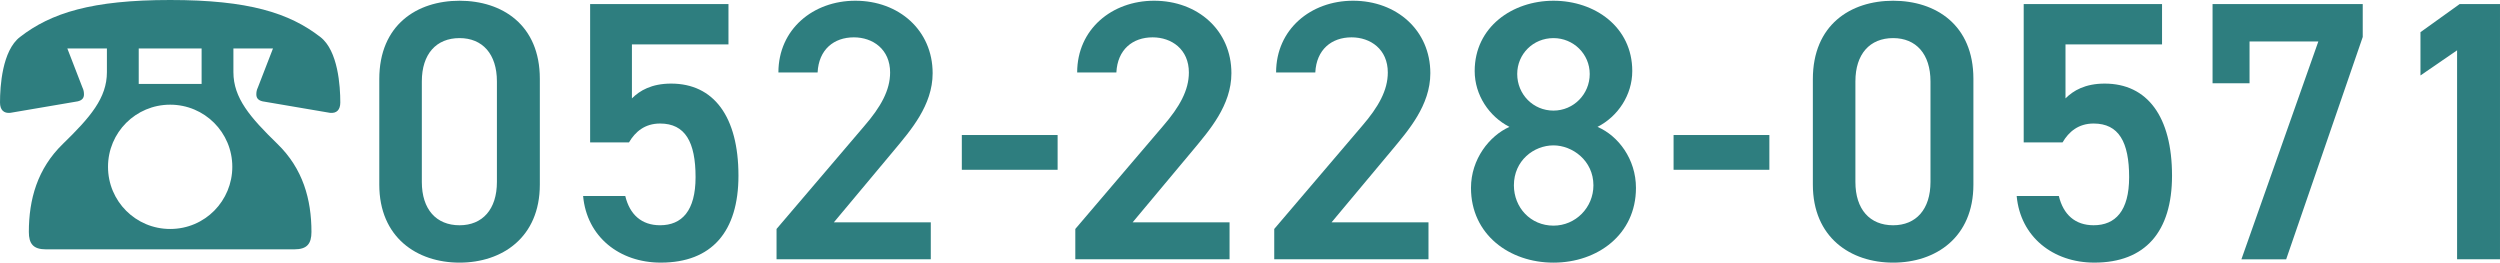
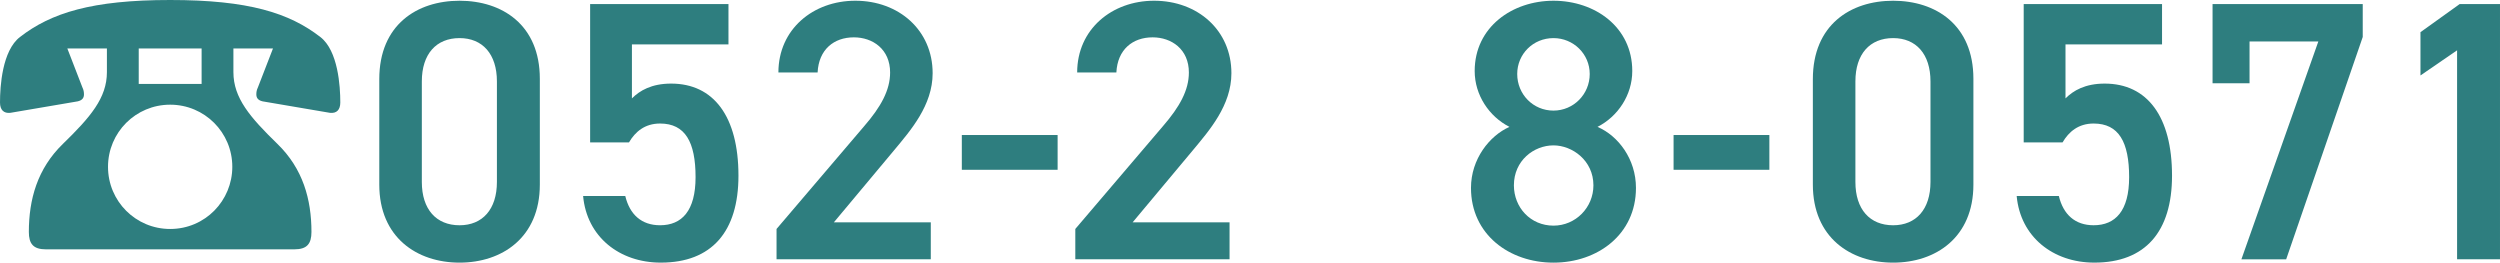
<svg xmlns="http://www.w3.org/2000/svg" width="270.297" height="28.395" viewBox="0 0 270.297 28.395">
  <defs>
    <style>.cls-1{fill:#2e7e7f;}.cls-2{isolation:isolate;}.cls-3{mix-blend-mode:multiply;}</style>
  </defs>
  <g class="cls-2">
    <g id="_レイヤー_2">
      <g id="_デザイン">
        <g class="cls-3">
          <path class="cls-1" d="m11.559,5.239h-4.279l1.64,4.239c.12.24.159.48.159.72,0,.36-.159.64-.68.76l-7.278,1.24c-.72.08-1.12-.32-1.12-1.12,0-1.76.24-5.599,2.16-7.079C5.52,1.4,9.919,0,18.397,0s12.877,1.4,16.237,4c1.919,1.48,2.159,5.319,2.159,7.079,0,.8-.4,1.2-1.12,1.12l-7.278-1.24c-.521-.12-.68-.4-.68-.76,0-.24.04-.48.159-.72l1.641-4.239h-4.279v2.56c0,2.8,1.799,4.879,4.759,7.759,2.76,2.68,3.68,5.999,3.68,9.519,0,1.28-.48,1.88-1.84,1.88H4.959c-1.359,0-1.84-.6-1.84-1.88,0-3.52.92-6.839,3.68-9.519,2.96-2.879,4.76-4.959,4.76-7.759v-2.56Zm13.558,12.798c0-3.719-3-6.719-6.719-6.719s-6.72,3-6.72,6.719,3,6.719,6.72,6.719c3.799,0,6.719-3.079,6.719-6.719Zm-3.319-12.798h-6.799v3.839h6.799v-3.839Z" />
          <path class="cls-1" d="m49.687,28.395c-4.6,0-8.679-2.719-8.679-8.438v-11.398C41.008,2.68,45.087.08,49.687.08s8.679,2.6,8.679,8.439v11.438c0,5.719-4.08,8.438-8.679,8.438Zm0-24.276c-2.52,0-4.079,1.72-4.079,4.679v10.878c0,2.959,1.56,4.679,4.079,4.679,2.479,0,4.039-1.72,4.039-4.679v-10.878c0-2.959-1.56-4.679-4.039-4.679Z" />
          <path class="cls-1" d="m68.003,15.397h-4.199V.44h14.957v4.359h-10.438v5.839c.84-.84,2.12-1.6,4.239-1.6,4.6,0,7.279,3.559,7.279,9.958,0,6.039-2.88,9.398-8.398,9.398-4.479,0-7.999-2.8-8.398-7.199h4.559c.48,2,1.76,3.159,3.76,3.159,2.359,0,3.839-1.56,3.839-5.199,0-3.8-1.119-5.799-3.839-5.799-1.64,0-2.68.88-3.359,2.04Z" />
          <path class="cls-1" d="m100.636,28.035h-16.677v-3.28l9.479-11.118c1.8-2.08,2.8-3.879,2.8-5.799,0-2.52-1.88-3.8-3.92-3.8-2.159,0-3.799,1.32-3.919,3.8h-4.239c0-4.679,3.759-7.759,8.318-7.759,4.719,0,8.358,3.199,8.358,7.839,0,3.479-2.399,6.199-4.159,8.319l-6.519,7.799h10.478v3.999Z" />
          <path class="cls-1" d="m103.991,14.598h10.357v3.759h-10.357v-3.759Z" />
          <path class="cls-1" d="m132.938,28.035h-16.677v-3.28l9.479-11.118c1.8-2.08,2.8-3.879,2.8-5.799,0-2.52-1.88-3.8-3.92-3.8-2.159,0-3.799,1.32-3.919,3.8h-4.239c0-4.679,3.759-7.759,8.318-7.759,4.719,0,8.358,3.199,8.358,7.839,0,3.479-2.399,6.199-4.159,8.319l-6.519,7.799h10.478v3.999Z" />
-           <path class="cls-1" d="m154.446,28.035h-16.677v-3.28l9.479-11.118c1.8-2.08,2.8-3.879,2.8-5.799,0-2.52-1.88-3.8-3.92-3.8-2.159,0-3.799,1.32-3.919,3.8h-4.239c0-4.679,3.759-7.759,8.318-7.759,4.719,0,8.358,3.199,8.358,7.839,0,3.479-2.399,6.199-4.159,8.319l-6.519,7.799h10.478v3.999Z" />
          <path class="cls-1" d="m163.2,13.718c-2.199-1.12-3.759-3.439-3.759-6.039,0-4.759,4.079-7.599,8.519-7.599,4.479,0,8.519,2.84,8.519,7.599,0,2.6-1.56,4.919-3.76,6.039,2.24.96,4.159,3.479,4.159,6.599,0,5.039-4.159,8.079-8.918,8.079s-8.919-3.039-8.919-8.079c0-3.119,2-5.639,4.159-6.599Zm4.76,10.678c2.399,0,4.319-1.96,4.319-4.359,0-2.68-2.28-4.319-4.319-4.319-2.12,0-4.279,1.64-4.279,4.319,0,2.399,1.8,4.359,4.279,4.359Zm0-12.438c2.159,0,3.919-1.76,3.919-3.959,0-2.16-1.76-3.879-3.919-3.879-2.2,0-3.92,1.72-3.92,3.879,0,2.2,1.72,3.959,3.92,3.959Z" />
          <path class="cls-1" d="m180.945,14.598h10.357v3.759h-10.357v-3.759Z" />
          <path class="cls-1" d="m204.683,28.395c-4.6,0-8.679-2.719-8.679-8.438v-11.398c0-5.879,4.079-8.479,8.679-8.479s8.679,2.6,8.679,8.439v11.438c0,5.719-4.08,8.438-8.679,8.438Zm0-24.276c-2.52,0-4.079,1.72-4.079,4.679v10.878c0,2.959,1.56,4.679,4.079,4.679,2.479,0,4.039-1.72,4.039-4.679v-10.878c0-2.959-1.56-4.679-4.039-4.679Z" />
          <path class="cls-1" d="m222.999,15.397h-4.199V.44h14.957v4.359h-10.438v5.839c.84-.84,2.12-1.6,4.239-1.6,4.6,0,7.279,3.559,7.279,9.958,0,6.039-2.88,9.398-8.398,9.398-4.479,0-7.999-2.8-8.398-7.199h4.559c.48,2,1.76,3.159,3.76,3.159,2.359,0,3.839-1.56,3.839-5.199,0-3.8-1.119-5.799-3.839-5.799-1.64,0-2.68.88-3.359,2.04Z" />
          <path class="cls-1" d="m239.219,8.999V.44h16.237v3.56l-8.278,24.036h-4.84l8.319-23.556h-7.439v4.519h-3.999Z" />
          <path class="cls-1" d="m270.297,28.035h-4.64V5.439l-3.959,2.719V3.479l4.239-3.04h4.359v27.595Z" />
        </g>
      </g>
    </g>
  </g>
</svg>